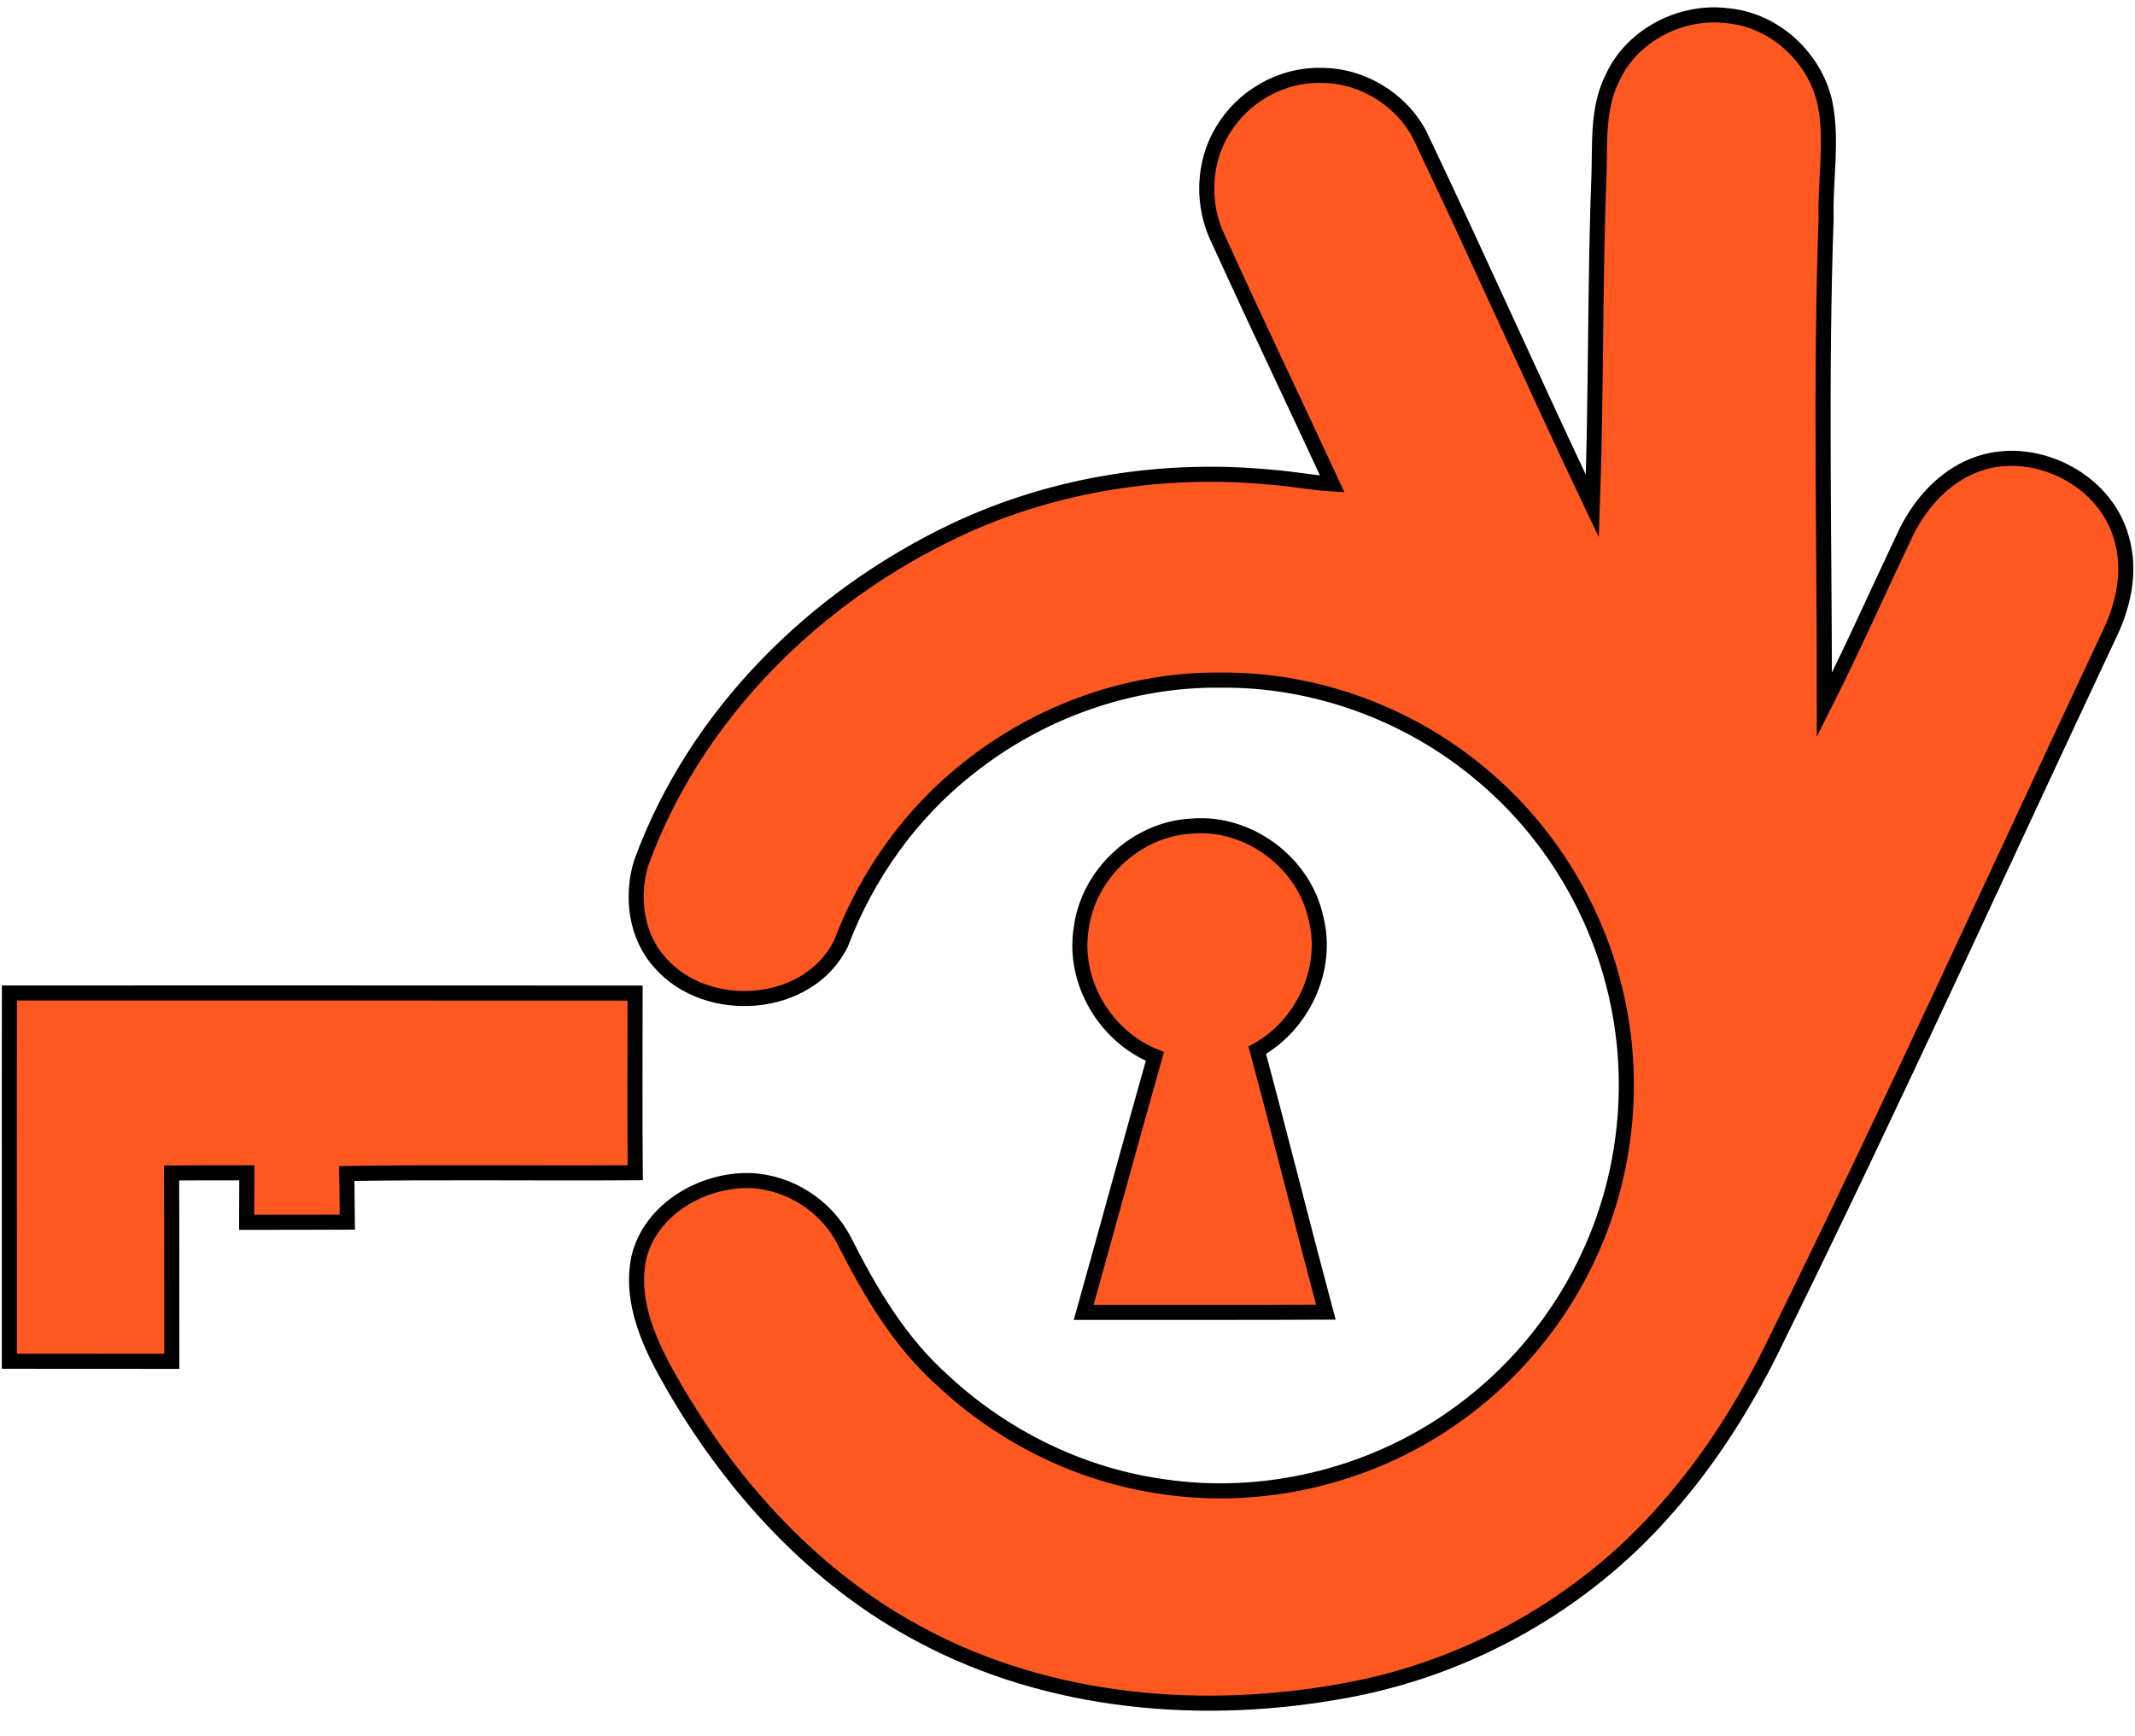
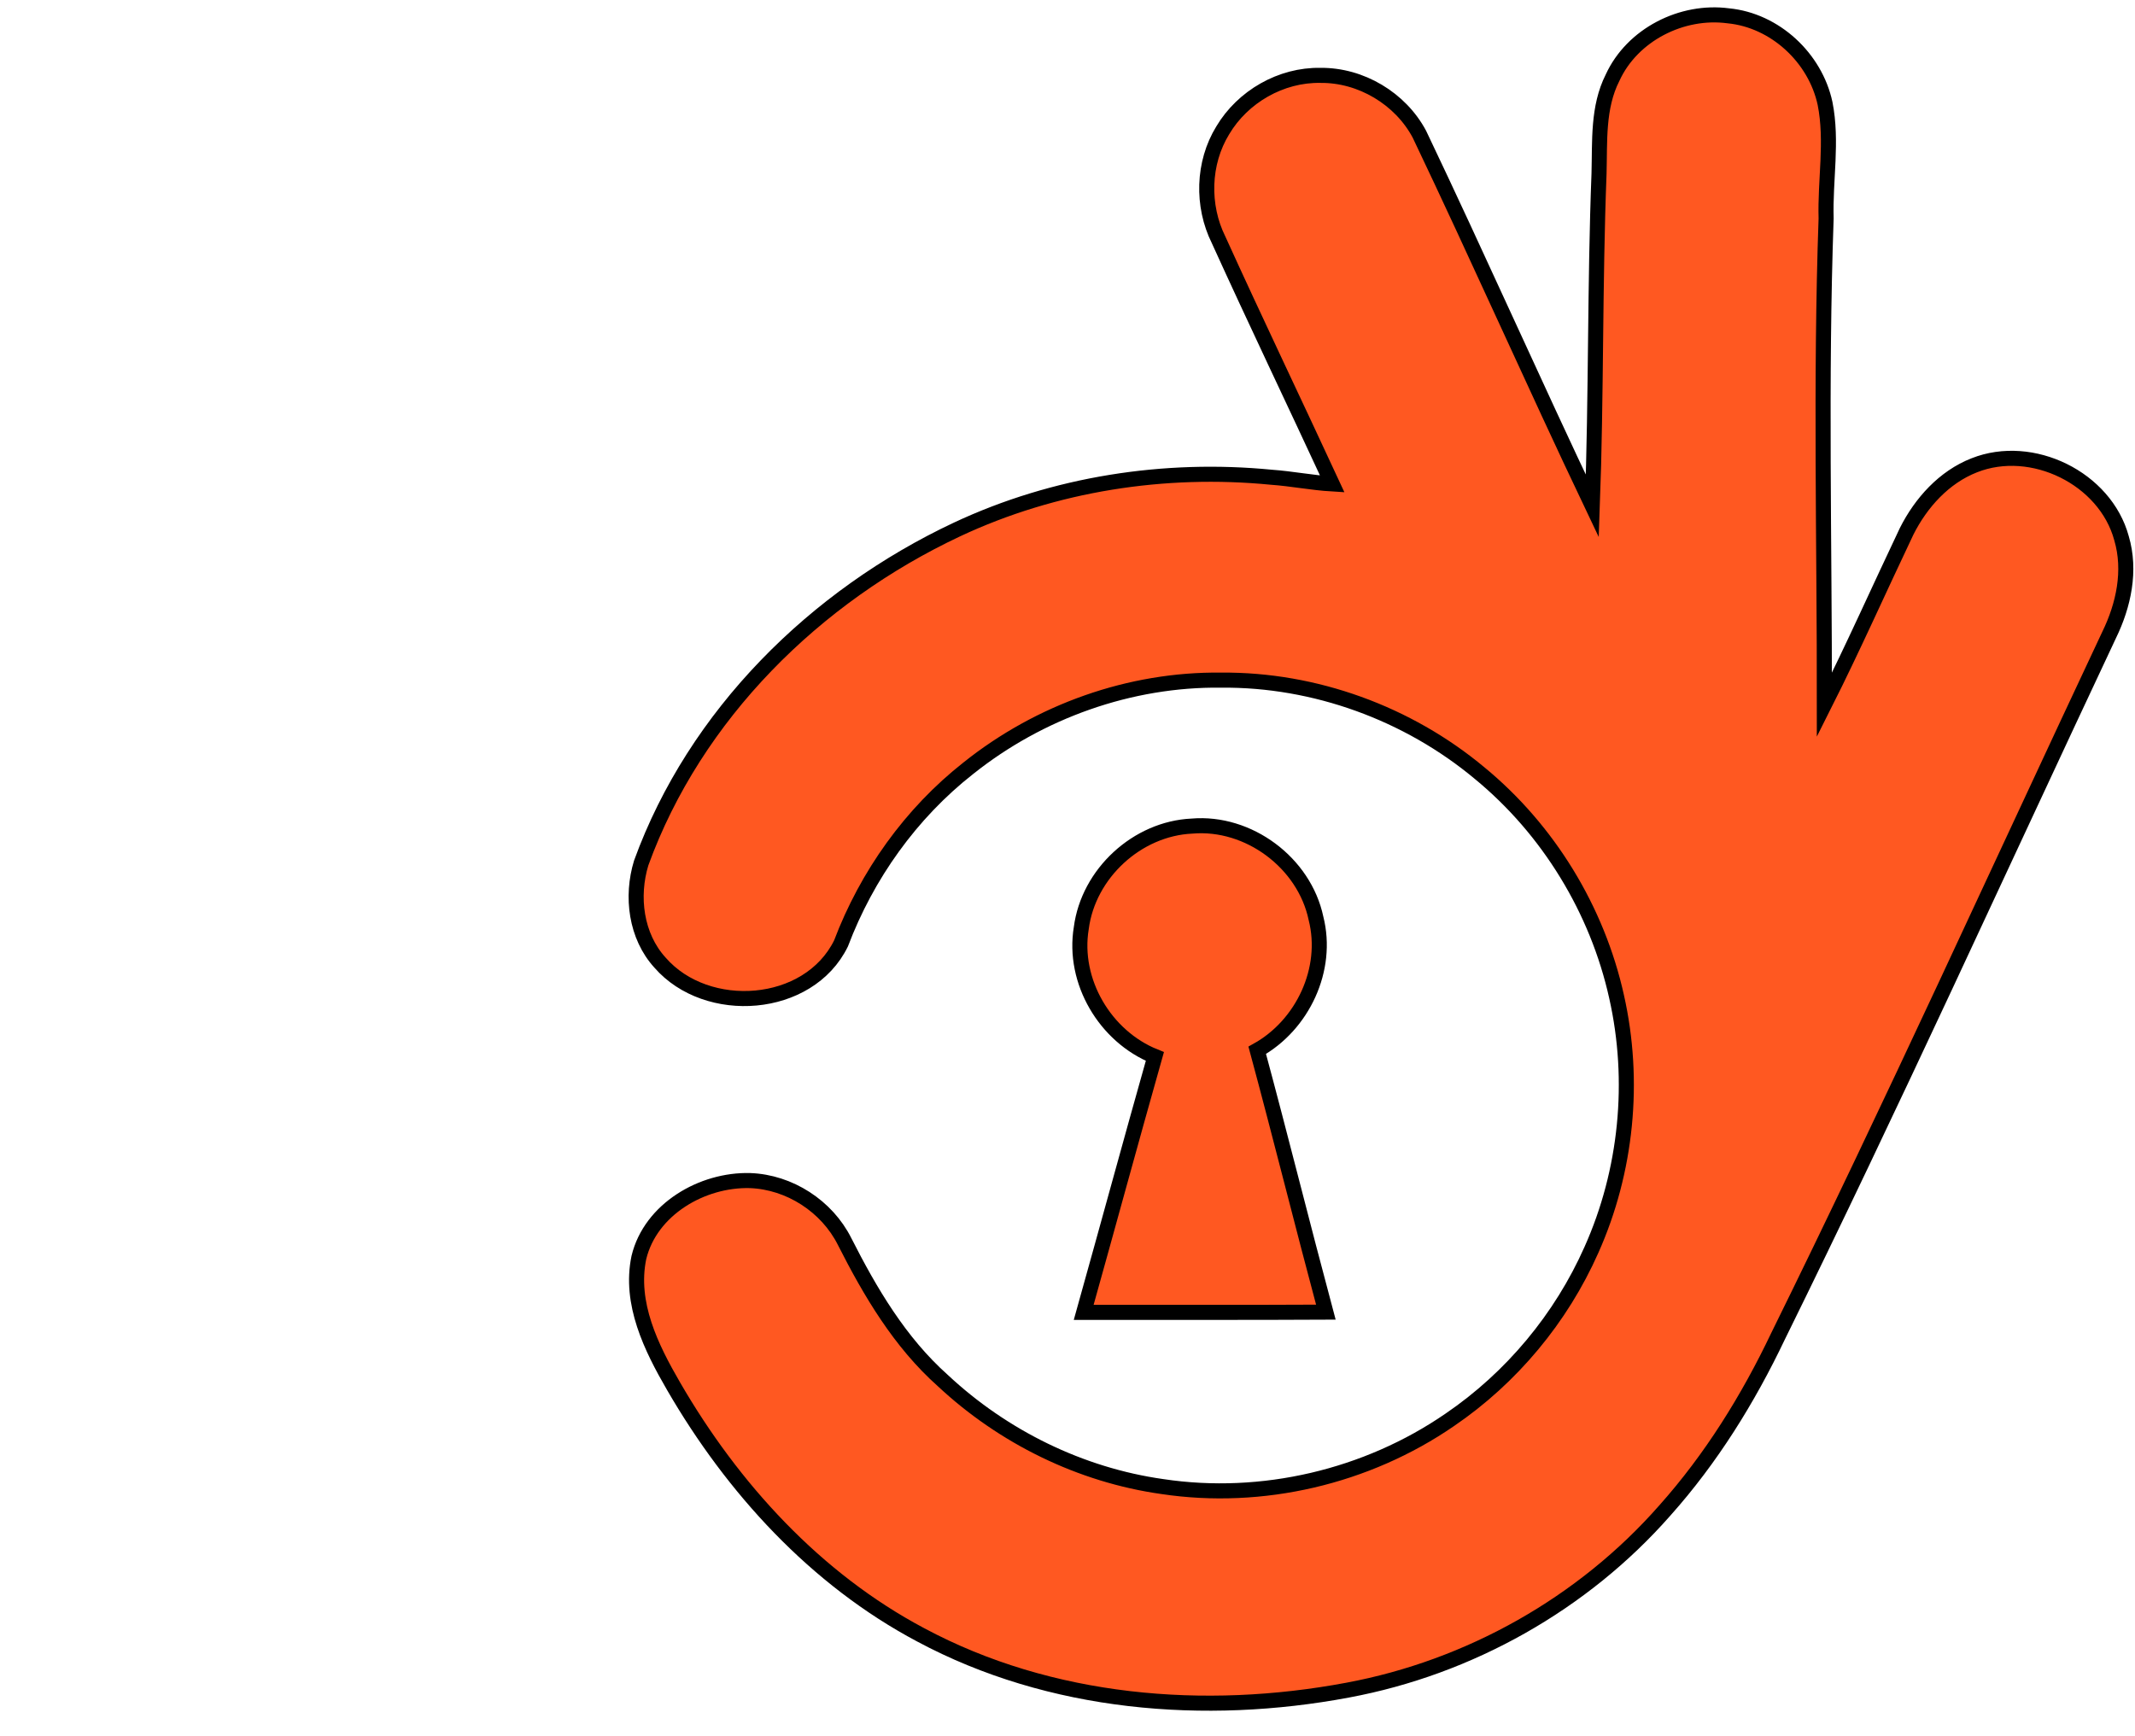
<svg xmlns="http://www.w3.org/2000/svg" version="1.1" id="Layer_1" x="0px" y="0px" viewBox="0 0 283.46 230.46" style="enable-background:new 0 0 283.46 230.46;" xml:space="preserve">
  <style type="text/css">
	.st0{fill:#FF5821;stroke:#000000;stroke-width:2;stroke-miterlimit:10;}
</style>
  <g>
    <path class="st0" d="M214.1,10.31c2.62-5.71,9.2-9.03,15.36-8.21c6.21,0.6,11.55,5.58,12.85,11.64c1,5.03-0.01,10.18,0.14,15.27   c-0.76,21.52-0.21,43.06-0.23,64.58c3.82-7.59,7.27-15.37,10.92-23.04c1.91-3.8,4.97-7.2,8.99-8.77   c7.65-3.03,17.38,1.71,19.54,9.69c1.27,4.3,0.28,8.89-1.64,12.83c-14.61,31.07-28.79,62.34-43.97,93.14   c-3.96,8.32-8.87,16.23-15.02,23.12c-10.86,12.37-25.95,20.85-42.12,23.86c-18.98,3.56-39.47,1.88-56.68-7.34   c-13.95-7.4-24.97-19.47-32.82-33.03c-2.97-5.12-5.86-10.99-4.6-17.07c1.55-6.43,8.43-10.39,14.76-10.22   c5.24,0.19,10.2,3.4,12.55,8.08c3.41,6.73,7.34,13.39,13.03,18.46c8.01,7.49,18.29,12.56,29.17,14.09   c13.23,1.99,27.14-1.28,38.15-8.86c8.21-5.59,14.79-13.5,18.81-22.57c4.68-10.46,5.86-22.44,3.34-33.62   c-2.56-11.54-9.05-22.17-18.18-29.68c-9.52-7.95-21.9-12.46-34.31-12.35c-12.1-0.15-24.13,4.15-33.57,11.69   c-7.64,6-13.47,14.19-16.91,23.27c-4.3,8.78-17.81,9.7-24.03,2.55c-3.21-3.52-3.86-8.78-2.5-13.23   c7.16-19.71,23.12-35.44,41.92-44.28c12.94-6.07,27.56-8.33,41.76-6.94c2.7,0.19,5.36,0.73,8.07,0.89   c-5.01-10.82-10.16-21.56-15.09-32.41c-2.25-4.53-2.11-10.21,0.55-14.54c2.66-4.48,7.75-7.4,12.97-7.3   c5.37-0.06,10.62,3.07,13.14,7.81c7.81,16.37,15.16,32.98,22.96,49.37c0.54-14.71,0.32-29.43,0.89-44.14   C212.42,18.78,212.1,14.25,214.1,10.31z" />
    <path class="st0" d="M143.56,123.23c0.94-7.24,7.41-13.21,14.7-13.54c7.51-0.64,14.9,4.86,16.46,12.24   c1.72,6.76-1.76,14.17-7.8,17.53c3.12,11.56,6.01,23.2,9.11,34.77c-10.71,0.06-21.43,0.01-32.15,0.03   c3.17-11.32,6.25-22.67,9.45-33.98C146.73,137.63,142.39,130.3,143.56,123.23z" />
-     <path class="st0" d="M1.25,131.85c27.69,0,55.38-0.01,83.07,0.01c0,7.95-0.05,15.9,0.02,23.86c-12.77,0.09-25.54-0.1-38.31,0.1   c0.06,2.15,0.05,4.31,0.08,6.46c-4.46,0.03-8.9,0.01-13.36,0.02c0.01-2.19,0.01-4.37,0.02-6.57c-3.33,0.01-6.65-0.01-9.99,0.02   c0.05,8.34,0.01,16.68,0.03,25.01c-7.19-0.01-14.38,0-21.57-0.01C1.26,164.45,1.21,148.15,1.25,131.85z" />
  </g>
</svg>